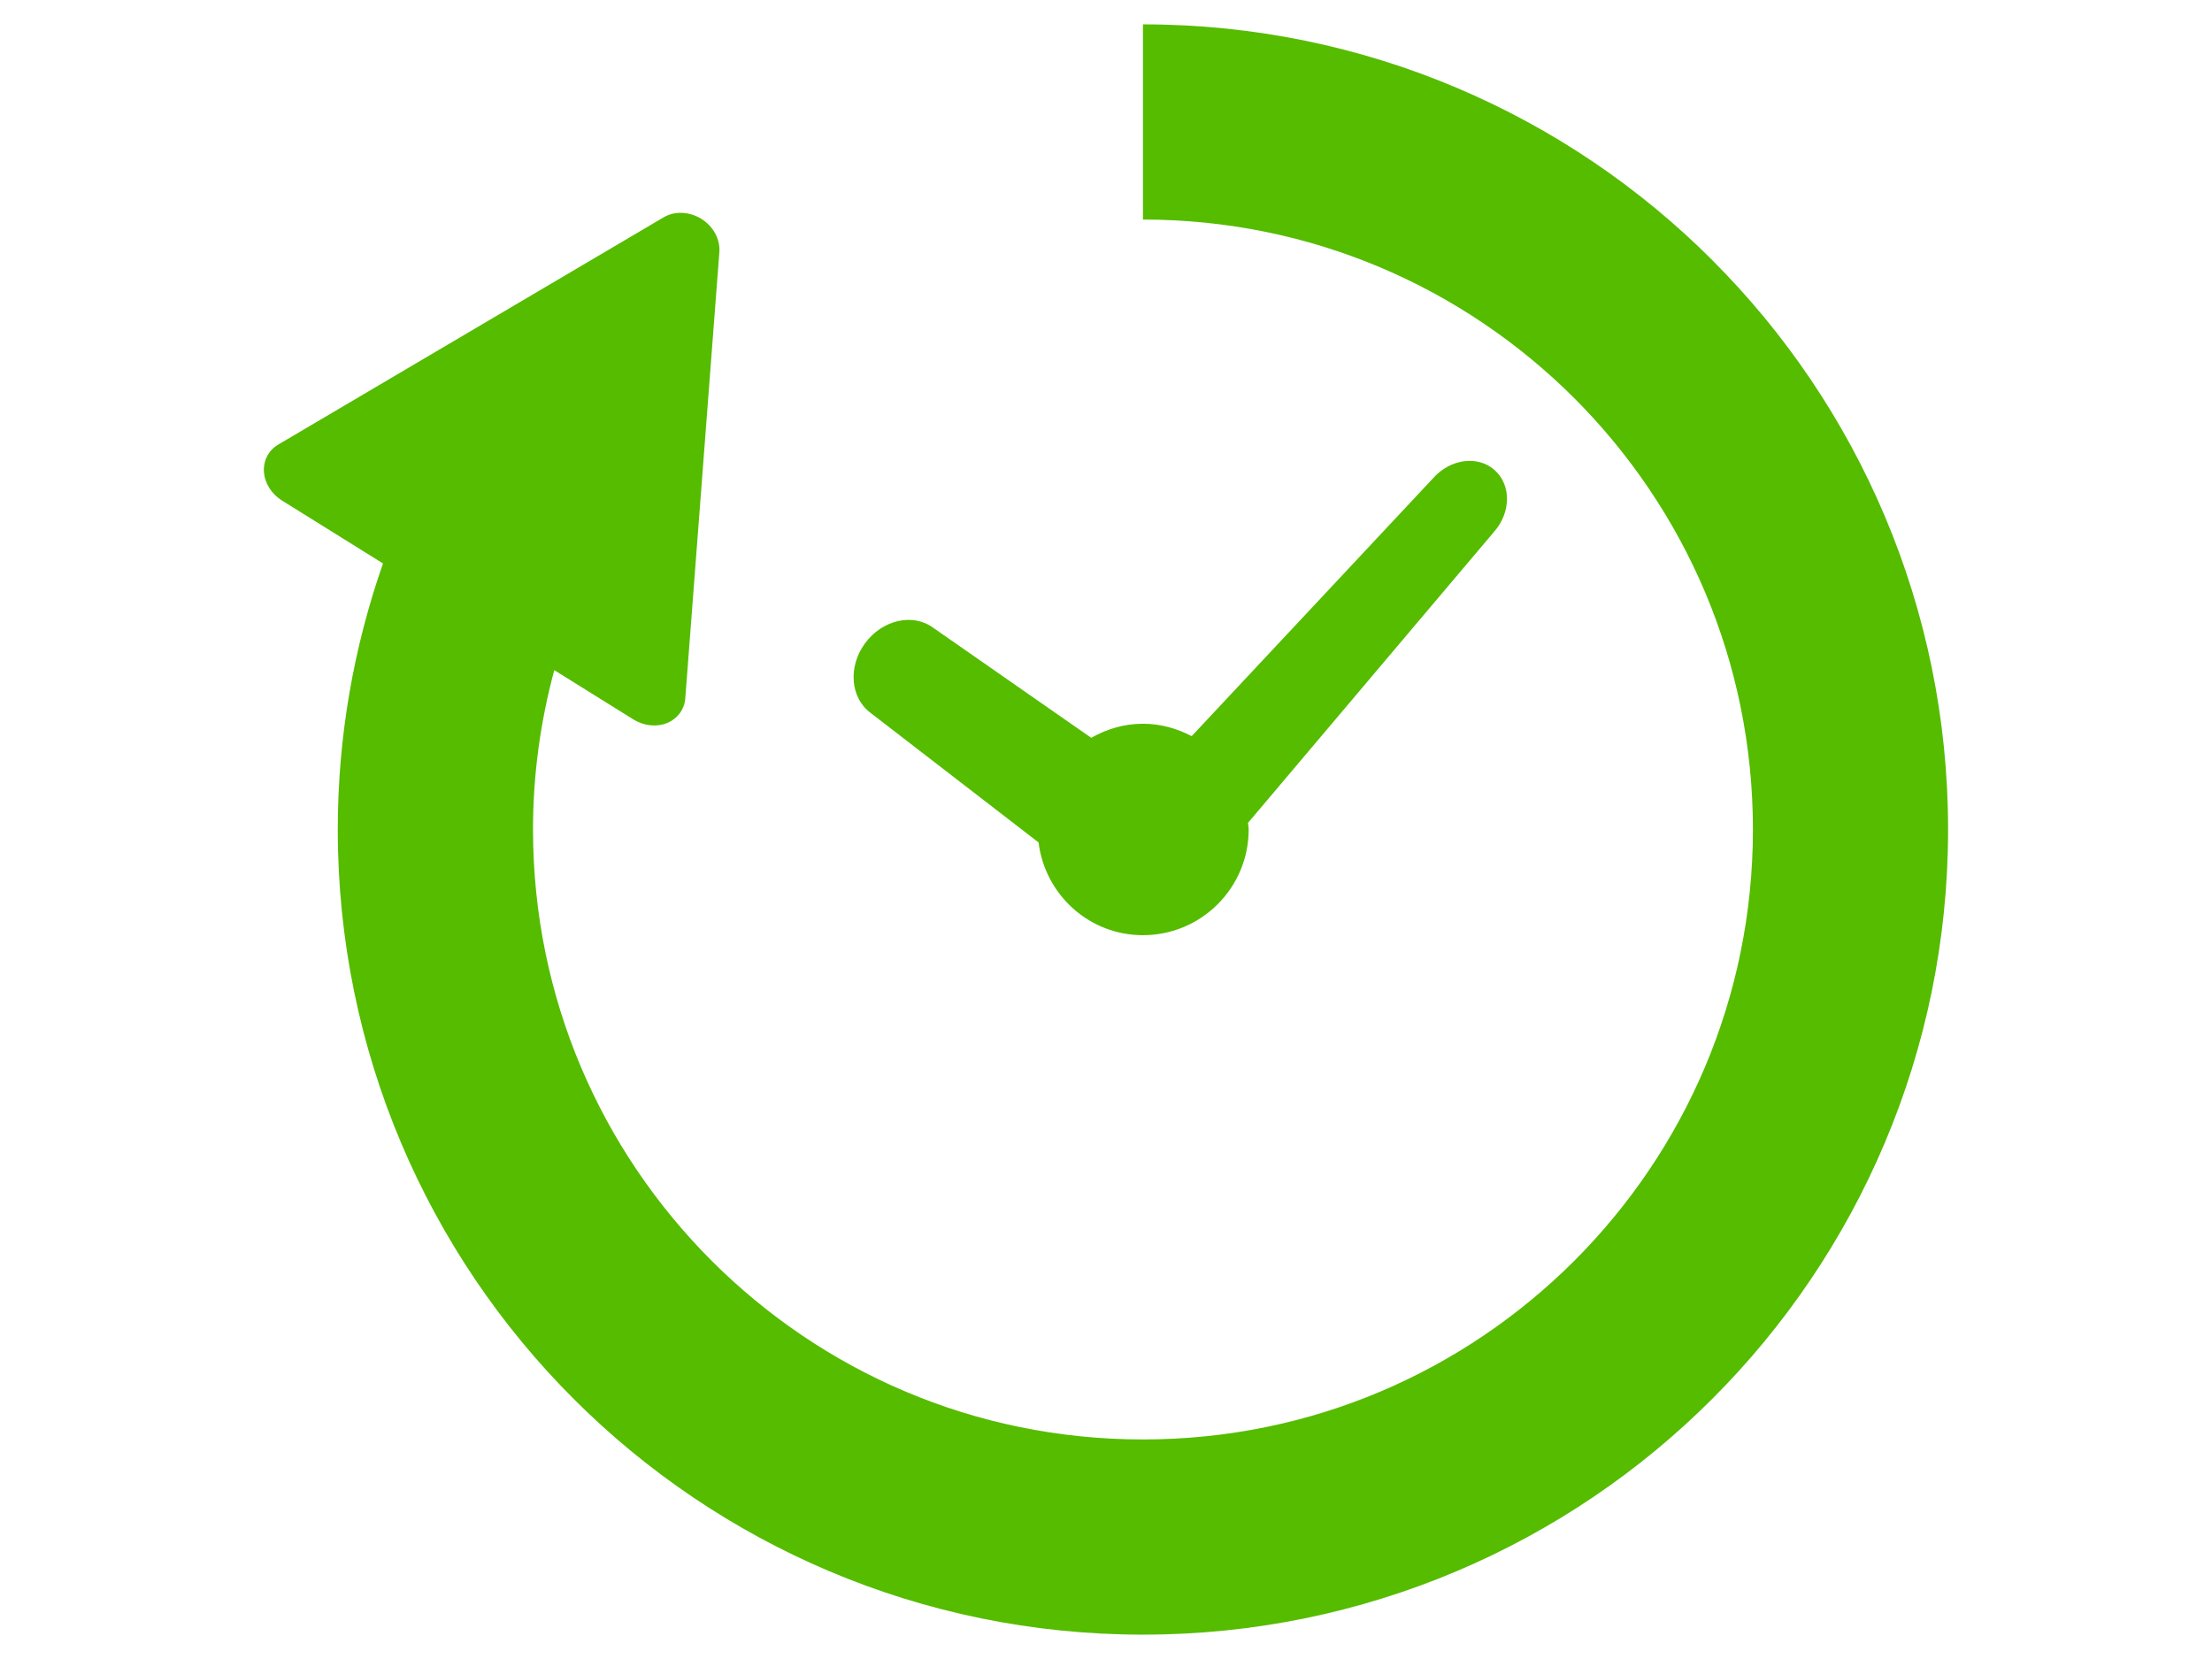
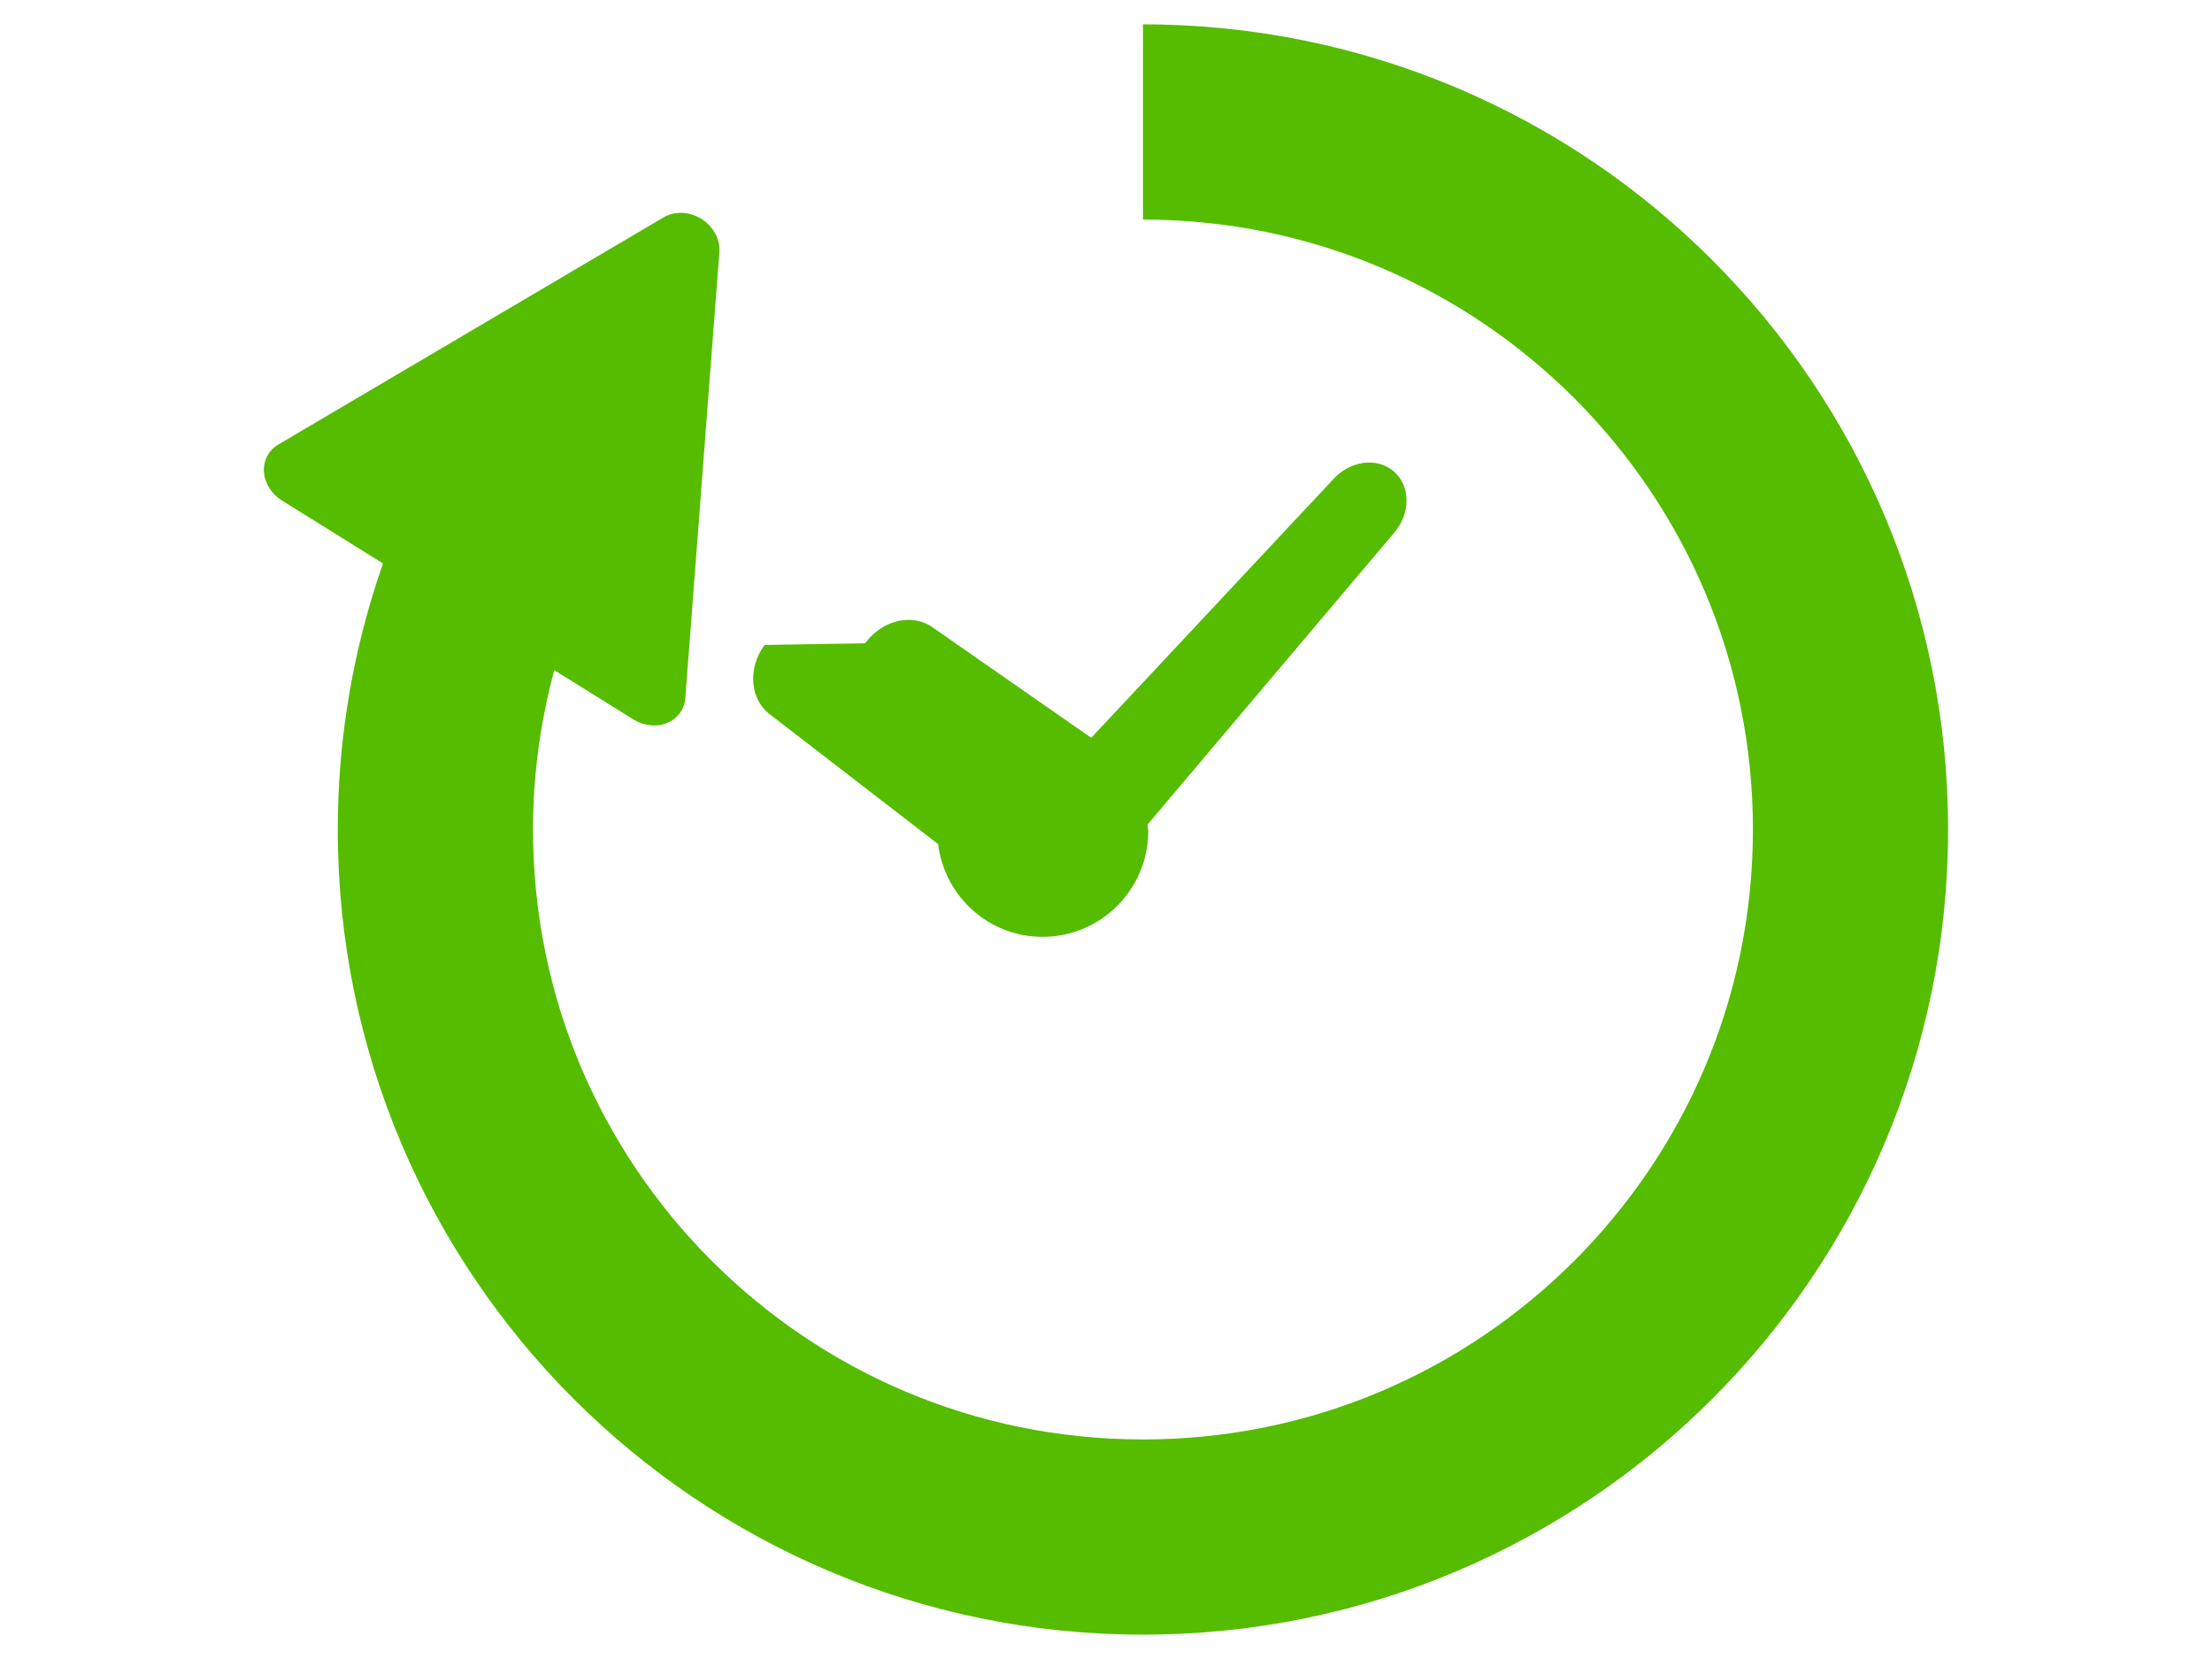
<svg xmlns="http://www.w3.org/2000/svg" id="_レイヤー_2" data-name="レイヤー 2" width="80" height="60" viewBox="0 0 80 60">
  <g id="_テキスト" data-name="テキスト">
-     <path d="M31.285,23.266c.625-.852,1.73-1.103,2.467-.561l5.714,3.979c.556-.315,1.188-.509,1.871-.509.639,0,1.232.172,1.762.449l8.738-9.336c.62-.697,1.613-.826,2.218-.287.606.538.595,1.541-.025,2.237l-8.894,10.522c.006.08.024.157.024.238,0,2.111-1.712,3.824-3.824,3.824-1.95,0-3.541-1.467-3.775-3.354l-6.069-4.681c-.739-.542-.83-1.672-.208-2.521ZM61.928,9.409C56.669,4.144,49.367.879,41.337.881v7.059c6.104.002,11.596,2.464,15.6,6.461,3.996,4.003,6.458,9.496,6.46,15.599-.002,6.102-2.464,11.596-6.46,15.599-4.004,3.998-9.496,6.46-15.6,6.461-6.102,0-11.596-2.463-15.599-6.461-3.997-4.003-6.459-9.496-6.461-15.599,0-2.001.274-3.928.769-5.763l2.861,1.782c.379.235.84.285,1.218.13.381-.157.631-.495.66-.901l1.232-16.134c.033-.462-.22-.928-.651-1.199-.435-.267-.966-.291-1.365-.055l-13.937,8.218c-.352.206-.545.578-.518.987.027.411.274.802.654,1.038l3.652,2.275c-1.056,3.017-1.636,6.257-1.636,9.622-.002,8.029,3.265,15.332,8.529,20.591,5.259,5.263,12.561,8.53,20.591,8.528,8.03.002,15.333-3.265,20.591-8.528,5.263-5.259,8.53-12.562,8.528-20.591.002-8.03-3.265-15.333-8.528-20.59Z" fill="#55bc00" />
-     <rect width="80" height="60" fill="none" />
+     <path d="M31.285,23.266c.625-.852,1.73-1.103,2.467-.561l5.714,3.979l8.738-9.336c.62-.697,1.613-.826,2.218-.287.606.538.595,1.541-.025,2.237l-8.894,10.522c.006.08.024.157.024.238,0,2.111-1.712,3.824-3.824,3.824-1.95,0-3.541-1.467-3.775-3.354l-6.069-4.681c-.739-.542-.83-1.672-.208-2.521ZM61.928,9.409C56.669,4.144,49.367.879,41.337.881v7.059c6.104.002,11.596,2.464,15.6,6.461,3.996,4.003,6.458,9.496,6.46,15.599-.002,6.102-2.464,11.596-6.46,15.599-4.004,3.998-9.496,6.46-15.6,6.461-6.102,0-11.596-2.463-15.599-6.461-3.997-4.003-6.459-9.496-6.461-15.599,0-2.001.274-3.928.769-5.763l2.861,1.782c.379.235.84.285,1.218.13.381-.157.631-.495.66-.901l1.232-16.134c.033-.462-.22-.928-.651-1.199-.435-.267-.966-.291-1.365-.055l-13.937,8.218c-.352.206-.545.578-.518.987.027.411.274.802.654,1.038l3.652,2.275c-1.056,3.017-1.636,6.257-1.636,9.622-.002,8.029,3.265,15.332,8.529,20.591,5.259,5.263,12.561,8.53,20.591,8.528,8.03.002,15.333-3.265,20.591-8.528,5.263-5.259,8.53-12.562,8.528-20.591.002-8.03-3.265-15.333-8.528-20.59Z" fill="#55bc00" />
  </g>
</svg>